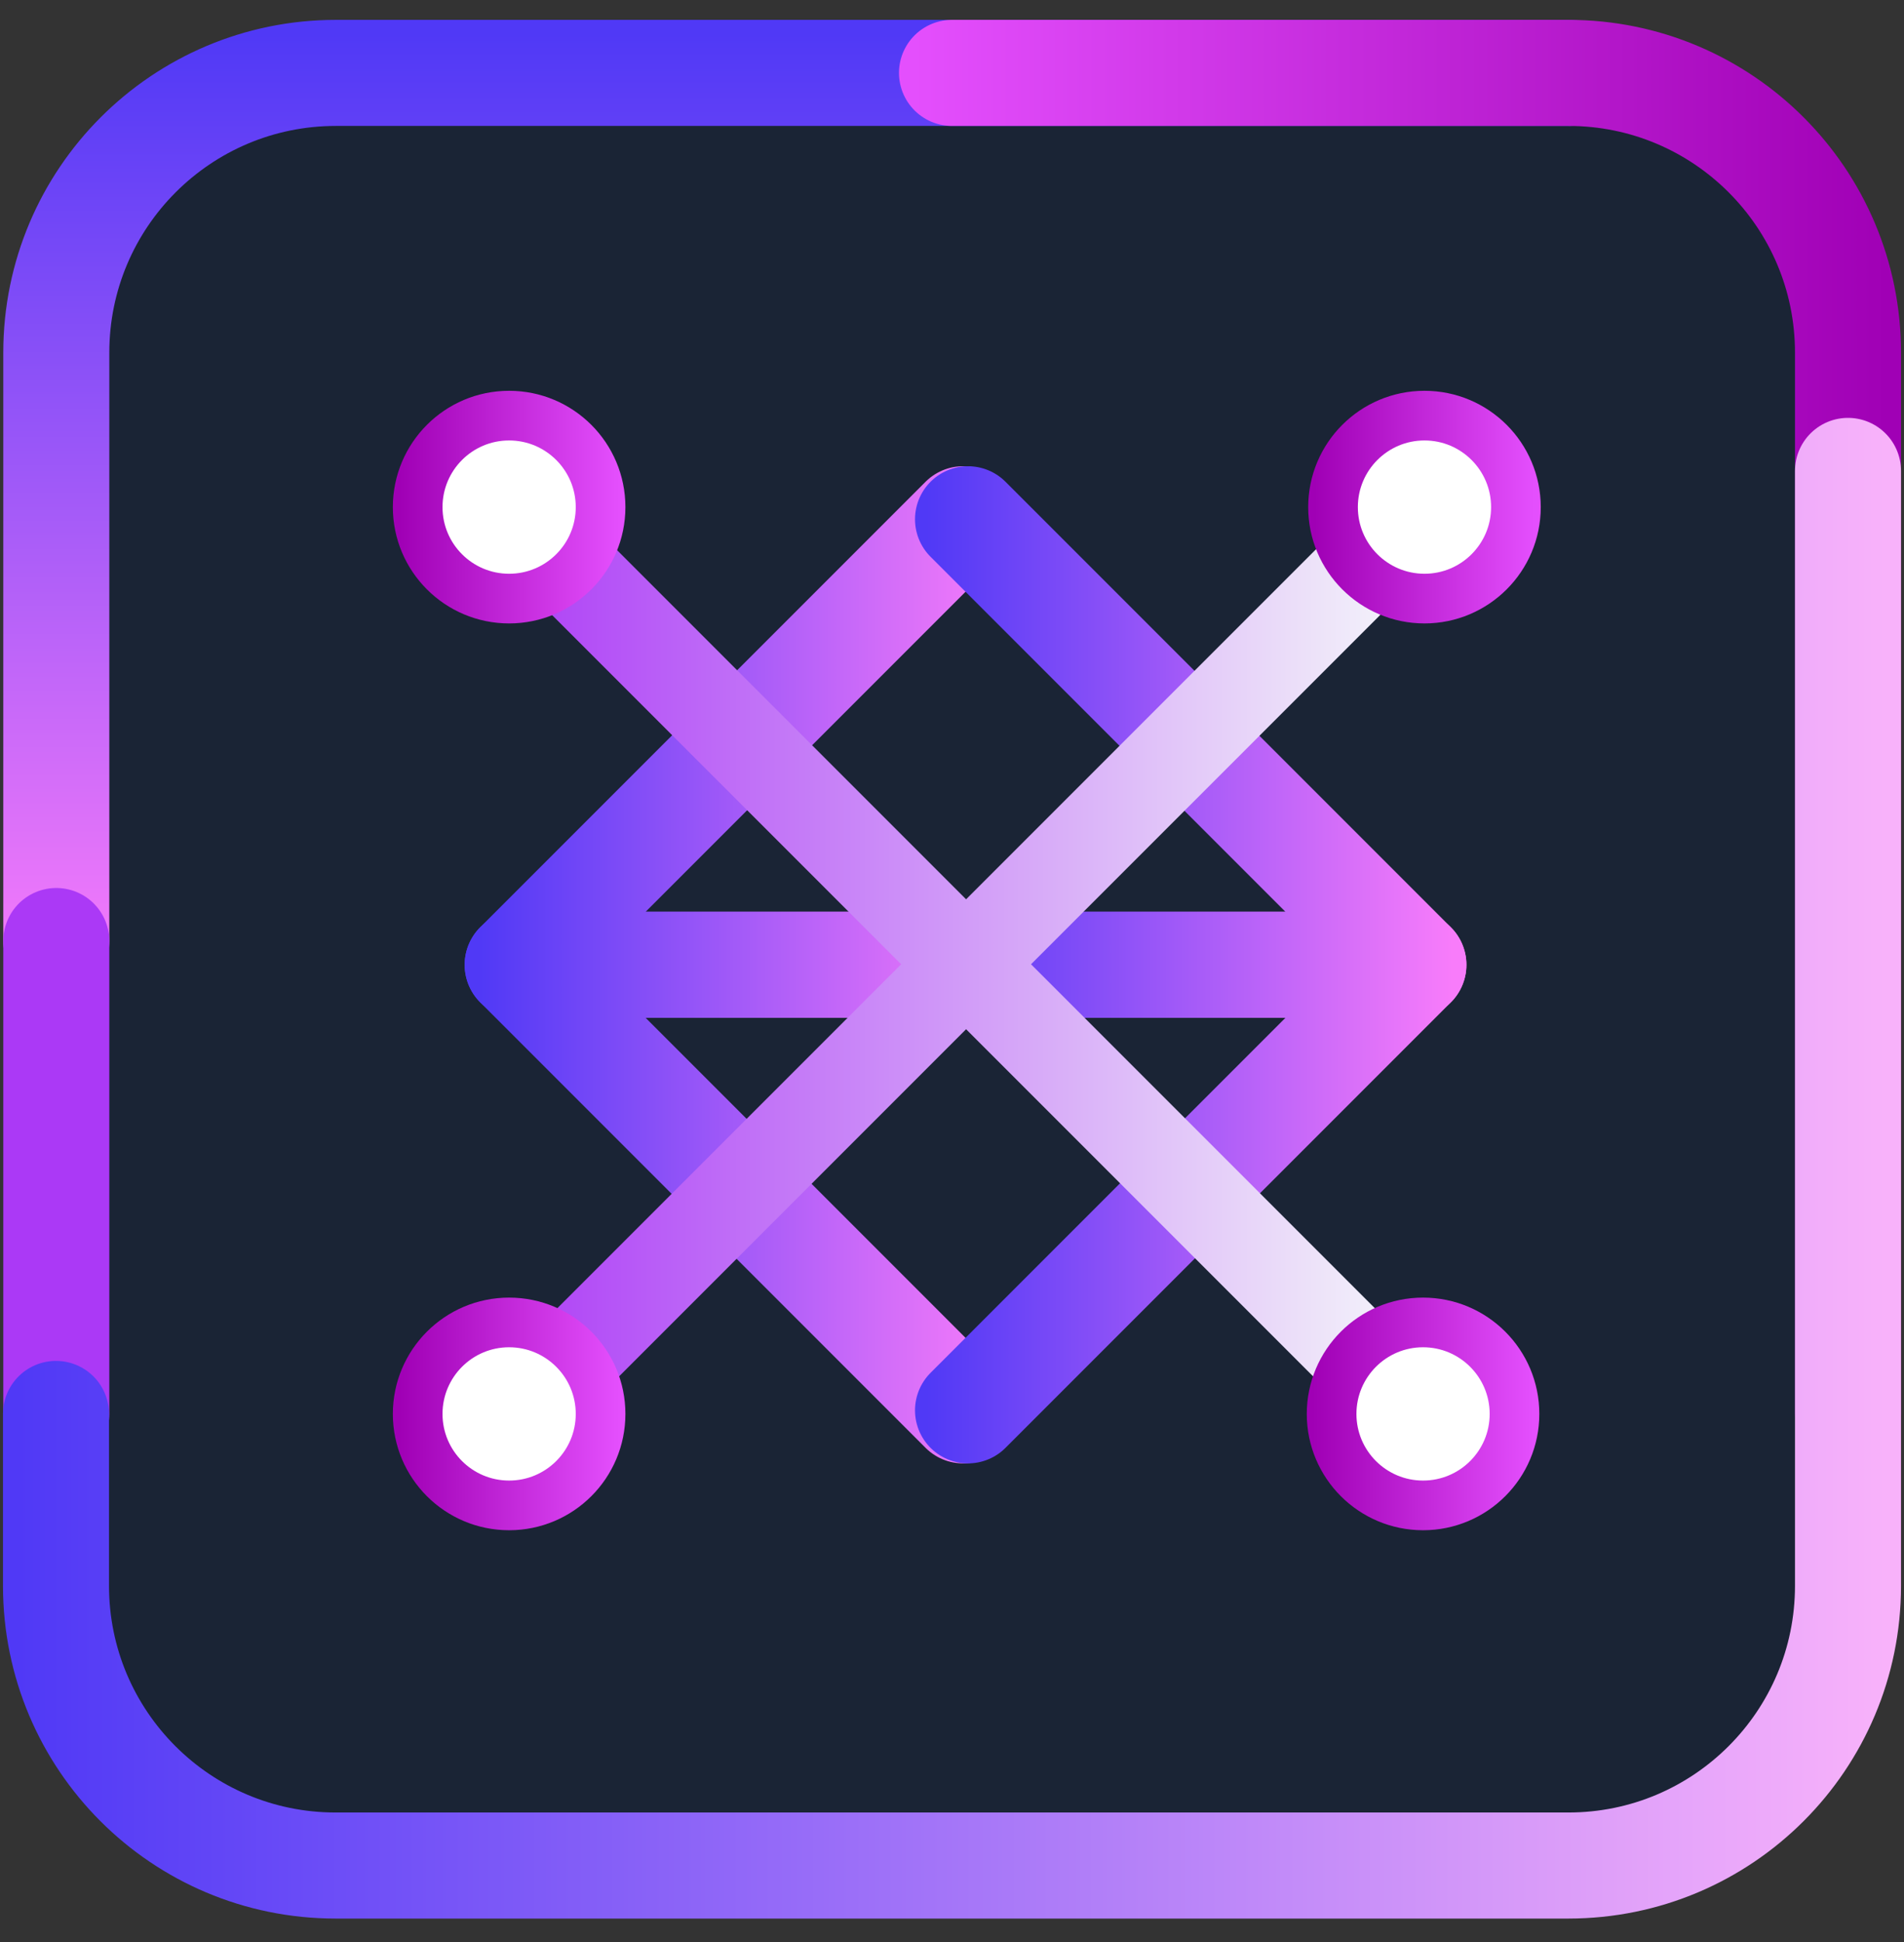
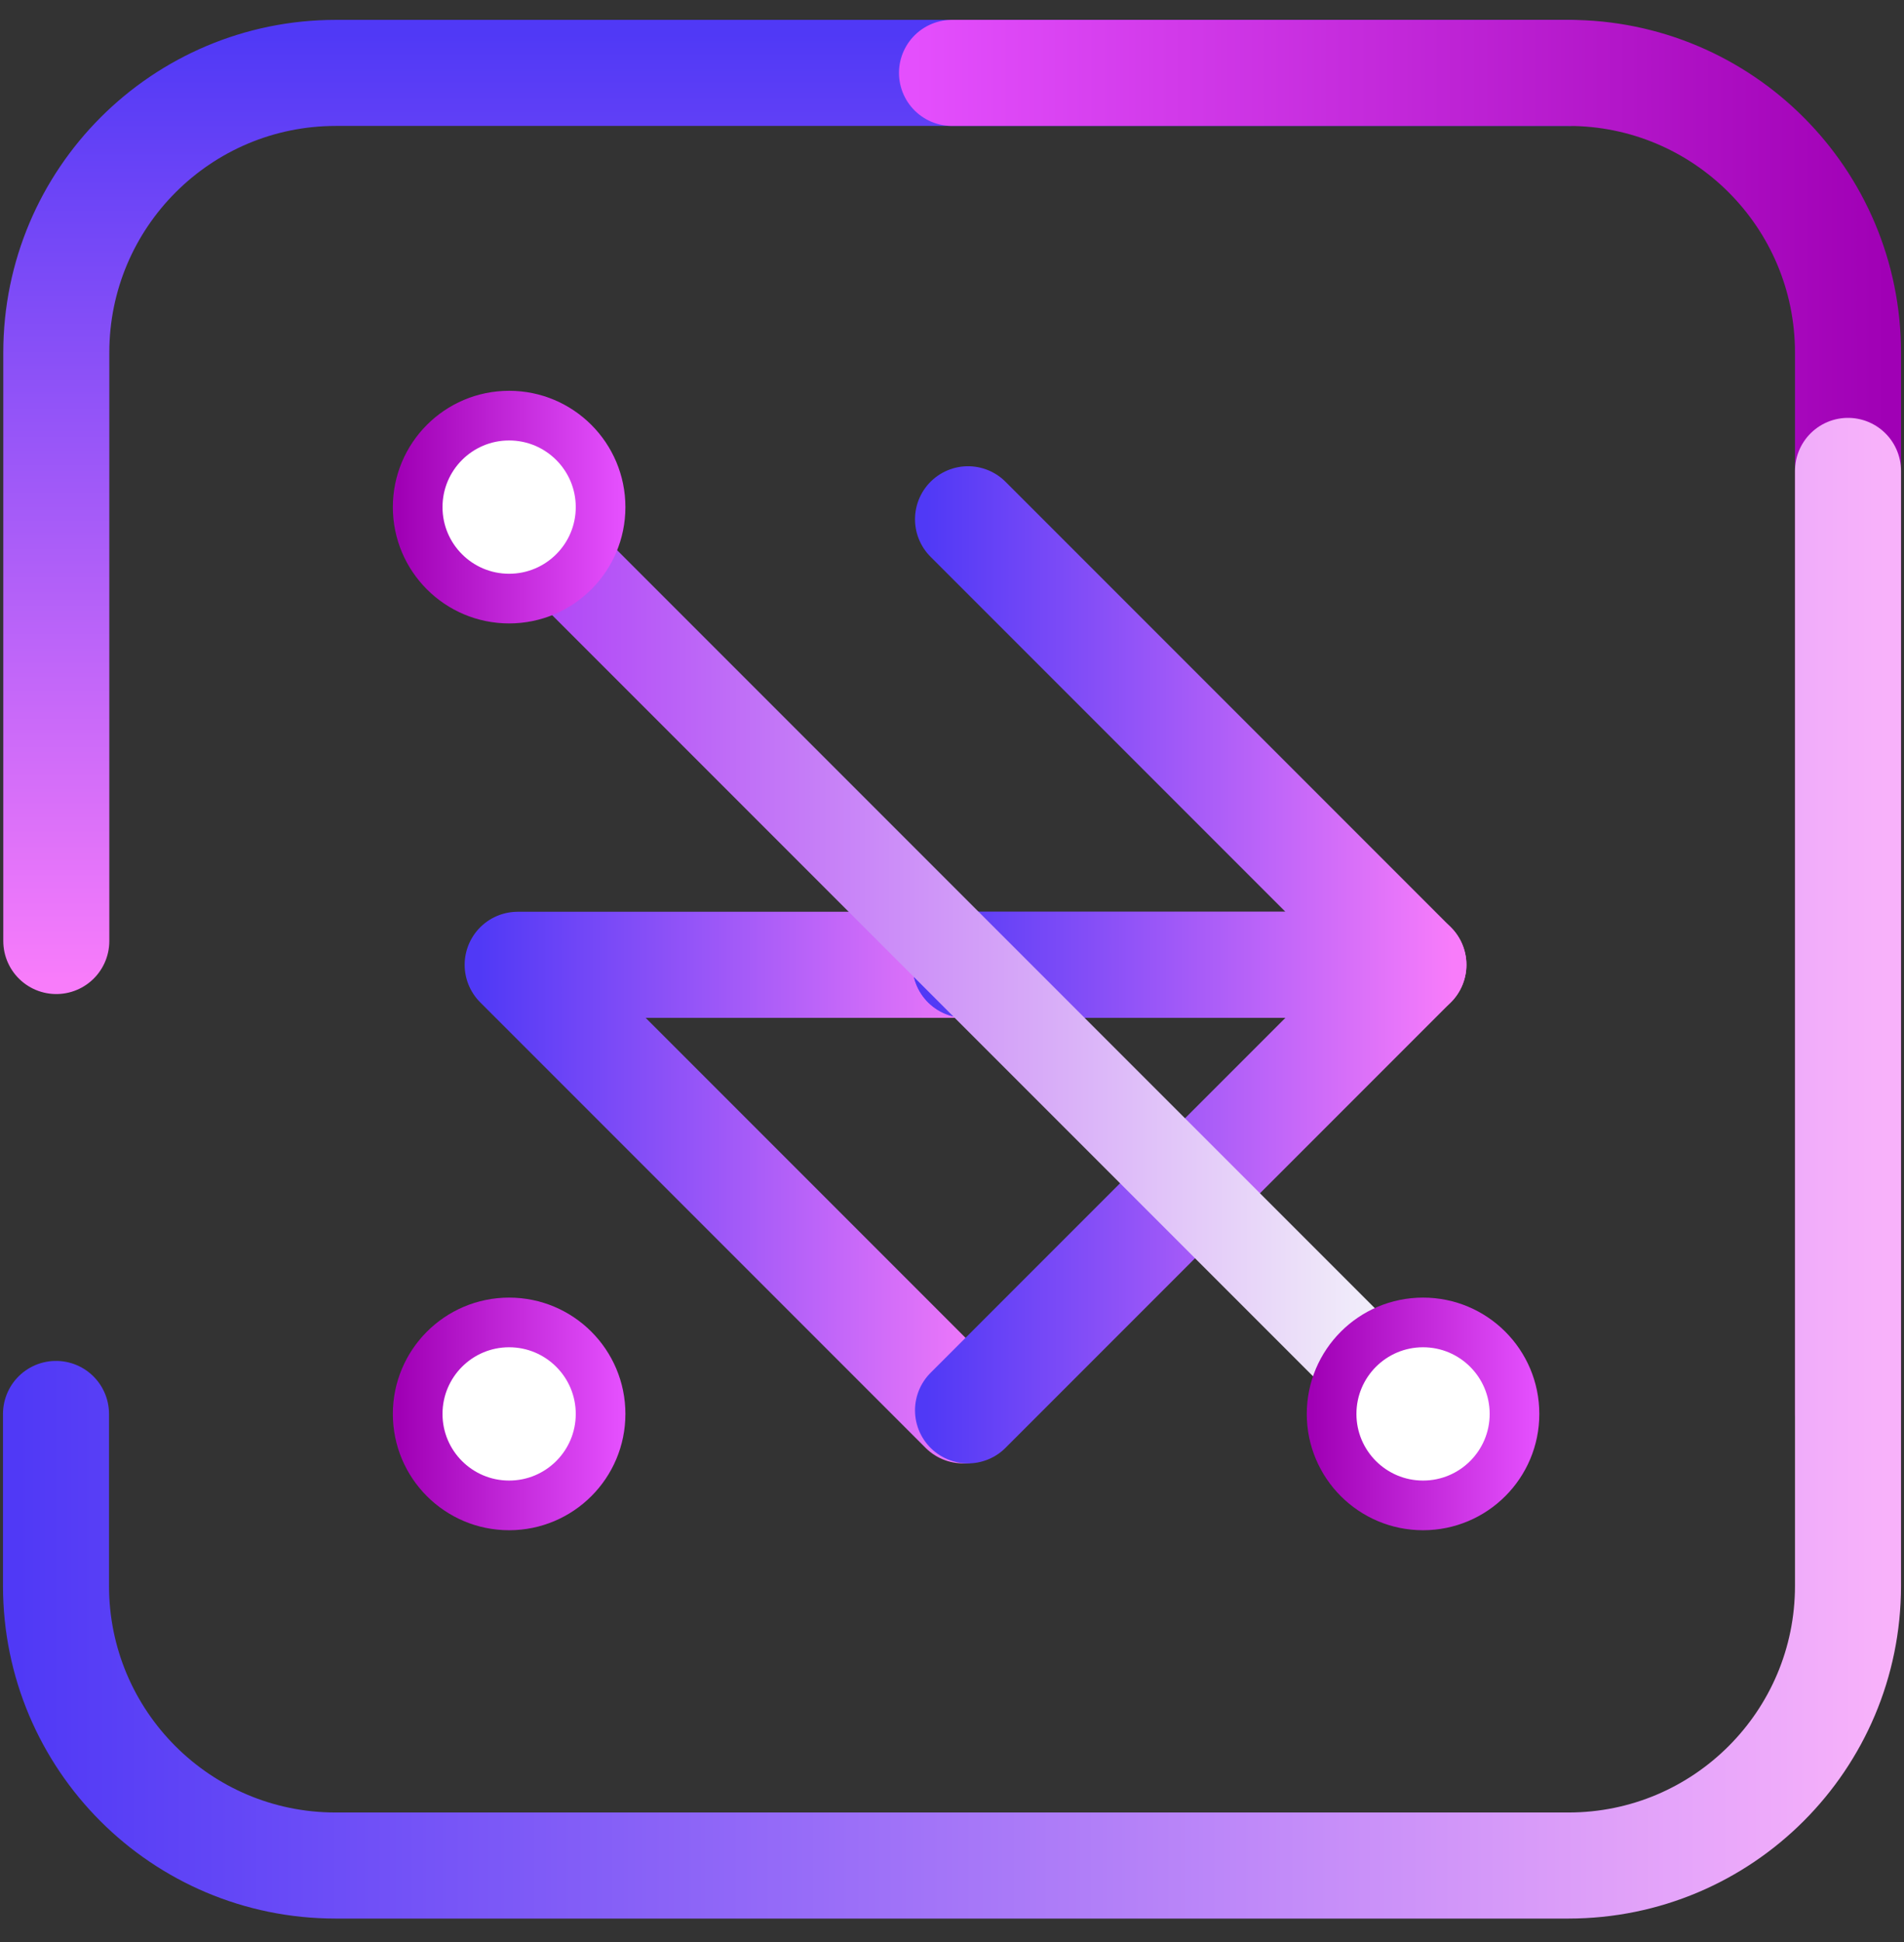
<svg xmlns="http://www.w3.org/2000/svg" width="51" height="52" viewBox="0 0 51 52" fill="none">
  <rect x="0" y="0" width="51" height="52" fill="#333333" stroke="none" />
-   <path d="M42.011 1.959H8.997C4.861 1.959 1.508 5.313 1.508 9.449V42.463C1.508 46.599 4.861 49.952 8.997 49.952H42.011C46.147 49.952 49.5 46.599 49.5 42.463V9.449C49.5 5.313 46.147 1.959 42.011 1.959Z" fill="#1A2435" />
  <path d="M1.508 25.197V9.442C1.508 5.305 4.86 1.952 8.997 1.952H42.018" stroke="url(#paint0_linear_49_55)" stroke-width="2.84" stroke-linecap="round" stroke-linejoin="round" />
  <path d="M49.5 37.86V9.442C49.5 5.305 46.148 1.952 42.011 1.952H25.5" stroke="url(#paint1_linear_49_55)" stroke-width="2.84" stroke-linecap="round" stroke-linejoin="round" />
-   <path d="M1.508 37.86V25.197" stroke="url(#paint2_linear_49_55)" stroke-width="2.84" stroke-linecap="round" stroke-linejoin="round" />
  <path d="M49.5 12.609V42.463C49.5 46.6 46.148 49.952 42.011 49.952H8.989C4.852 49.952 1.5 46.6 1.5 42.463V37.86" stroke="url(#paint3_linear_49_55)" stroke-width="2.84" stroke-linecap="round" stroke-linejoin="round" />
-   <path d="M25.863 25.834H13.866L25.796 13.904" stroke="url(#paint4_linear_49_55)" stroke-width="2.84" stroke-linecap="round" stroke-linejoin="round" />
  <path d="M25.863 25.834H13.866L25.796 37.764" stroke="url(#paint5_linear_49_55)" stroke-width="2.84" stroke-linecap="round" stroke-linejoin="round" />
  <path d="M25.862 25.834H37.859L25.929 13.904" stroke="url(#paint6_linear_49_55)" stroke-width="2.84" stroke-linecap="round" stroke-linejoin="round" />
  <path d="M25.862 25.834H37.859L25.929 37.764" stroke="url(#paint7_linear_49_55)" stroke-width="2.84" stroke-linecap="round" stroke-linejoin="round" />
  <path d="M13.637 13.579L38.118 38.06" stroke="url(#paint8_linear_49_55)" stroke-width="2.46" stroke-linecap="round" stroke-linejoin="round" />
-   <path d="M13.637 38.06L38.118 13.579" stroke="url(#paint9_linear_49_55)" stroke-width="2.46" stroke-linecap="round" stroke-linejoin="round" />
  <path d="M13.637 16.028C14.99 16.028 16.087 14.931 16.087 13.579C16.087 12.226 14.99 11.129 13.637 11.129C12.284 11.129 11.188 12.226 11.188 13.579C11.188 14.931 12.284 16.028 13.637 16.028Z" fill="white" stroke="url(#paint10_linear_49_55)" stroke-width="1.33" stroke-miterlimit="10" />
-   <path d="M38.156 16.028C39.508 16.028 40.605 14.931 40.605 13.579C40.605 12.226 39.508 11.129 38.156 11.129C36.803 11.129 35.706 12.226 35.706 13.579C35.706 14.931 36.803 16.028 38.156 16.028Z" fill="white" stroke="url(#paint11_linear_49_55)" stroke-width="1.33" stroke-miterlimit="10" />
  <path d="M13.637 40.309C14.99 40.309 16.087 39.213 16.087 37.86C16.087 36.507 14.99 35.41 13.637 35.41C12.284 35.41 11.188 36.507 11.188 37.86C11.188 39.213 12.284 40.309 13.637 40.309Z" fill="white" stroke="url(#paint12_linear_49_55)" stroke-width="1.33" stroke-miterlimit="10" />
  <path d="M38.117 40.309C39.47 40.309 40.567 39.213 40.567 37.86C40.567 36.507 39.47 35.41 38.117 35.41C36.765 35.41 35.668 36.507 35.668 37.86C35.668 39.213 36.765 40.309 38.117 40.309Z" fill="white" stroke="url(#paint13_linear_49_55)" stroke-width="1.33" stroke-miterlimit="10" />
  <defs>
    <linearGradient id="paint0_linear_49_55" x1="21.756" y1="0.909" x2="21.756" y2="26.248" gradientUnits="userSpaceOnUse">
      <stop stop-color="#5039F6" />
      <stop offset="1" stop-color="#F87CFA" />
    </linearGradient>
    <linearGradient id="paint1_linear_49_55" x1="24.449" y1="19.906" x2="50.551" y2="19.906" gradientUnits="userSpaceOnUse">
      <stop stop-color="#E44FFD" />
      <stop offset="1" stop-color="#A000B5" />
    </linearGradient>
    <linearGradient id="paint2_linear_49_55" x1="nan" y1="nan" x2="nan" y2="nan" gradientUnits="userSpaceOnUse">
      <stop stop-color="#AB39F6" />
      <stop offset="1" stop-color="#F8FFFA" />
    </linearGradient>
    <linearGradient id="paint3_linear_49_55" x1="0.457" y1="31.28" x2="50.551" y2="31.28" gradientUnits="userSpaceOnUse">
      <stop stop-color="#5039F6" />
      <stop offset="1" stop-color="#F8B2FA" />
    </linearGradient>
    <linearGradient id="paint4_linear_49_55" x1="12.815" y1="19.869" x2="26.913" y2="19.869" gradientUnits="userSpaceOnUse">
      <stop stop-color="#5039F6" />
      <stop offset="1" stop-color="#F87CFA" />
    </linearGradient>
    <linearGradient id="paint5_linear_49_55" x1="12.815" y1="31.799" x2="26.913" y2="31.799" gradientUnits="userSpaceOnUse">
      <stop stop-color="#5039F6" />
      <stop offset="1" stop-color="#F87CFA" />
    </linearGradient>
    <linearGradient id="paint6_linear_49_55" x1="24.811" y1="19.869" x2="38.902" y2="19.869" gradientUnits="userSpaceOnUse">
      <stop stop-color="#5039F6" />
      <stop offset="1" stop-color="#F87CFA" />
    </linearGradient>
    <linearGradient id="paint7_linear_49_55" x1="24.811" y1="31.799" x2="38.902" y2="31.799" gradientUnits="userSpaceOnUse">
      <stop stop-color="#5039F6" />
      <stop offset="1" stop-color="#F87CFA" />
    </linearGradient>
    <linearGradient id="paint8_linear_49_55" x1="12.726" y1="25.819" x2="39.035" y2="25.819" gradientUnits="userSpaceOnUse">
      <stop stop-color="#AB39F6" />
      <stop offset="1" stop-color="#F8FFFA" />
    </linearGradient>
    <linearGradient id="paint9_linear_49_55" x1="12.726" y1="25.819" x2="39.035" y2="25.819" gradientUnits="userSpaceOnUse">
      <stop stop-color="#AB39F6" />
      <stop offset="1" stop-color="#F8FFFA" />
    </linearGradient>
    <linearGradient id="paint10_linear_49_55" x1="16.582" y1="13.579" x2="10.699" y2="13.579" gradientUnits="userSpaceOnUse">
      <stop stop-color="#E44FFD" />
      <stop offset="1" stop-color="#A000B5" />
    </linearGradient>
    <linearGradient id="paint11_linear_49_55" x1="41.101" y1="13.579" x2="35.21" y2="13.579" gradientUnits="userSpaceOnUse">
      <stop stop-color="#E44FFD" />
      <stop offset="1" stop-color="#A000B5" />
    </linearGradient>
    <linearGradient id="paint12_linear_49_55" x1="16.582" y1="37.867" x2="10.699" y2="37.867" gradientUnits="userSpaceOnUse">
      <stop stop-color="#E44FFD" />
      <stop offset="1" stop-color="#A000B5" />
    </linearGradient>
    <linearGradient id="paint13_linear_49_55" x1="41.063" y1="37.867" x2="35.172" y2="37.867" gradientUnits="userSpaceOnUse">
      <stop stop-color="#E44FFD" />
      <stop offset="1" stop-color="#A000B5" />
    </linearGradient>
  </defs>
</svg>